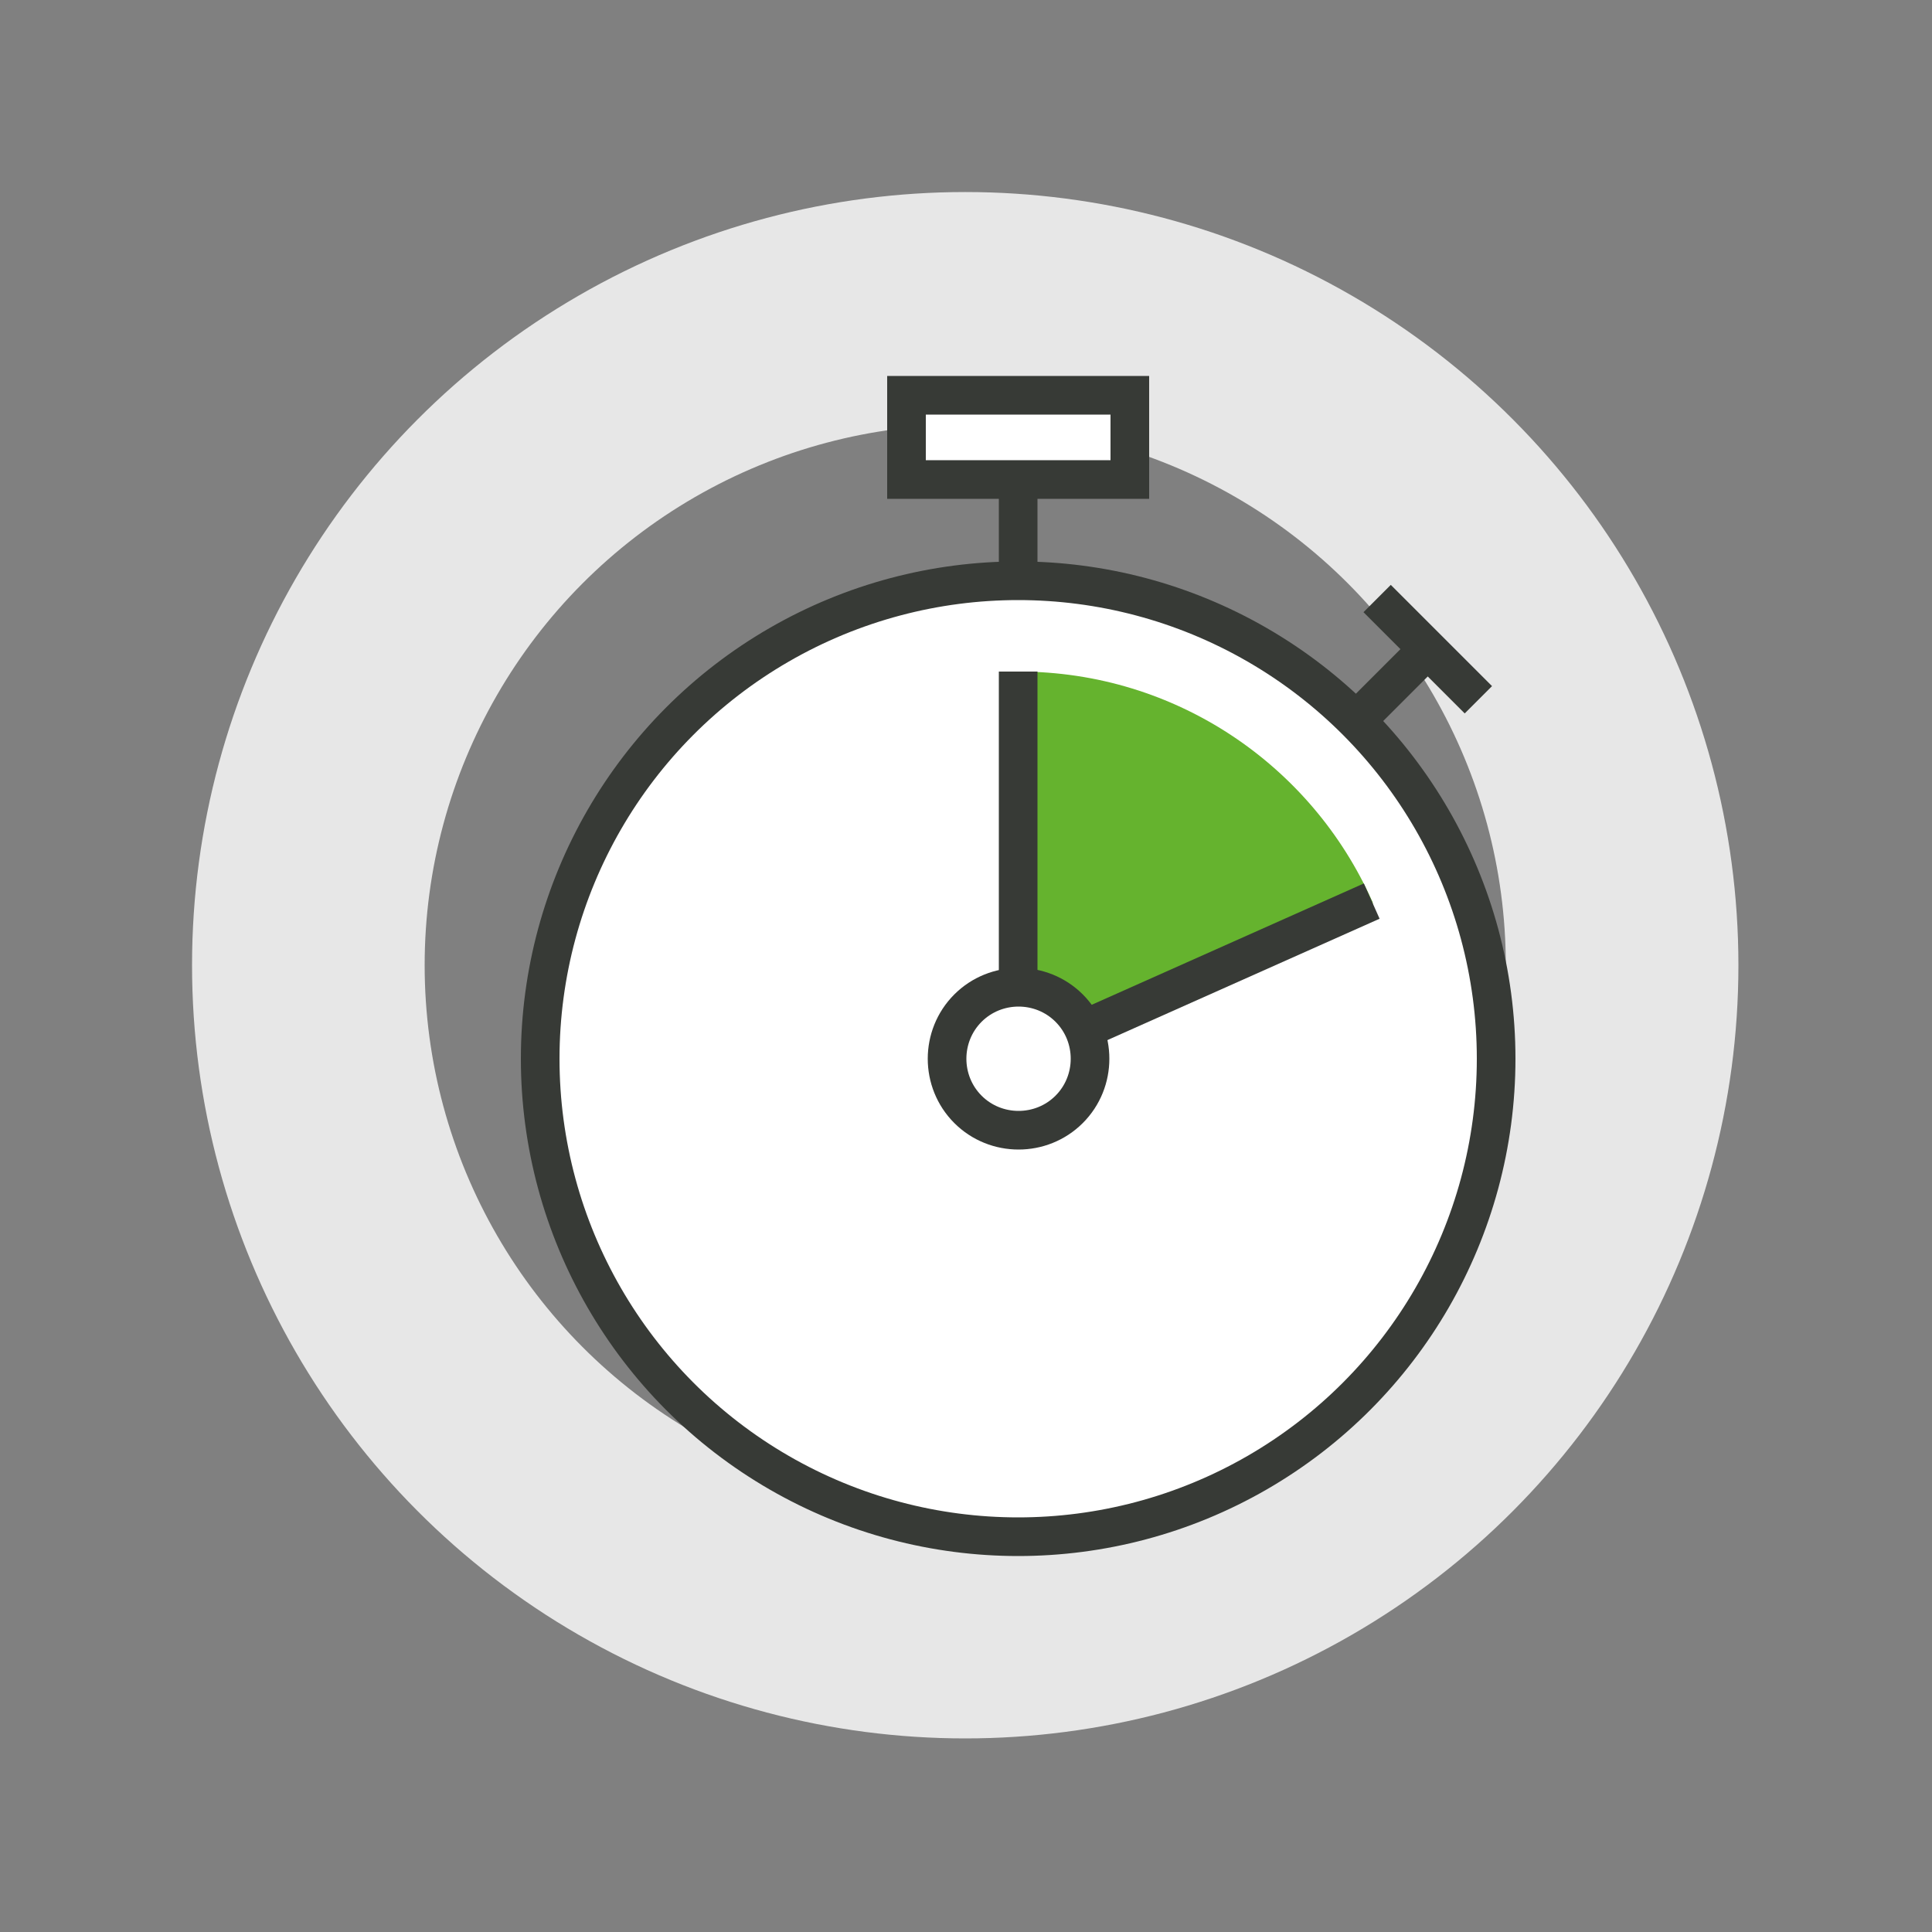
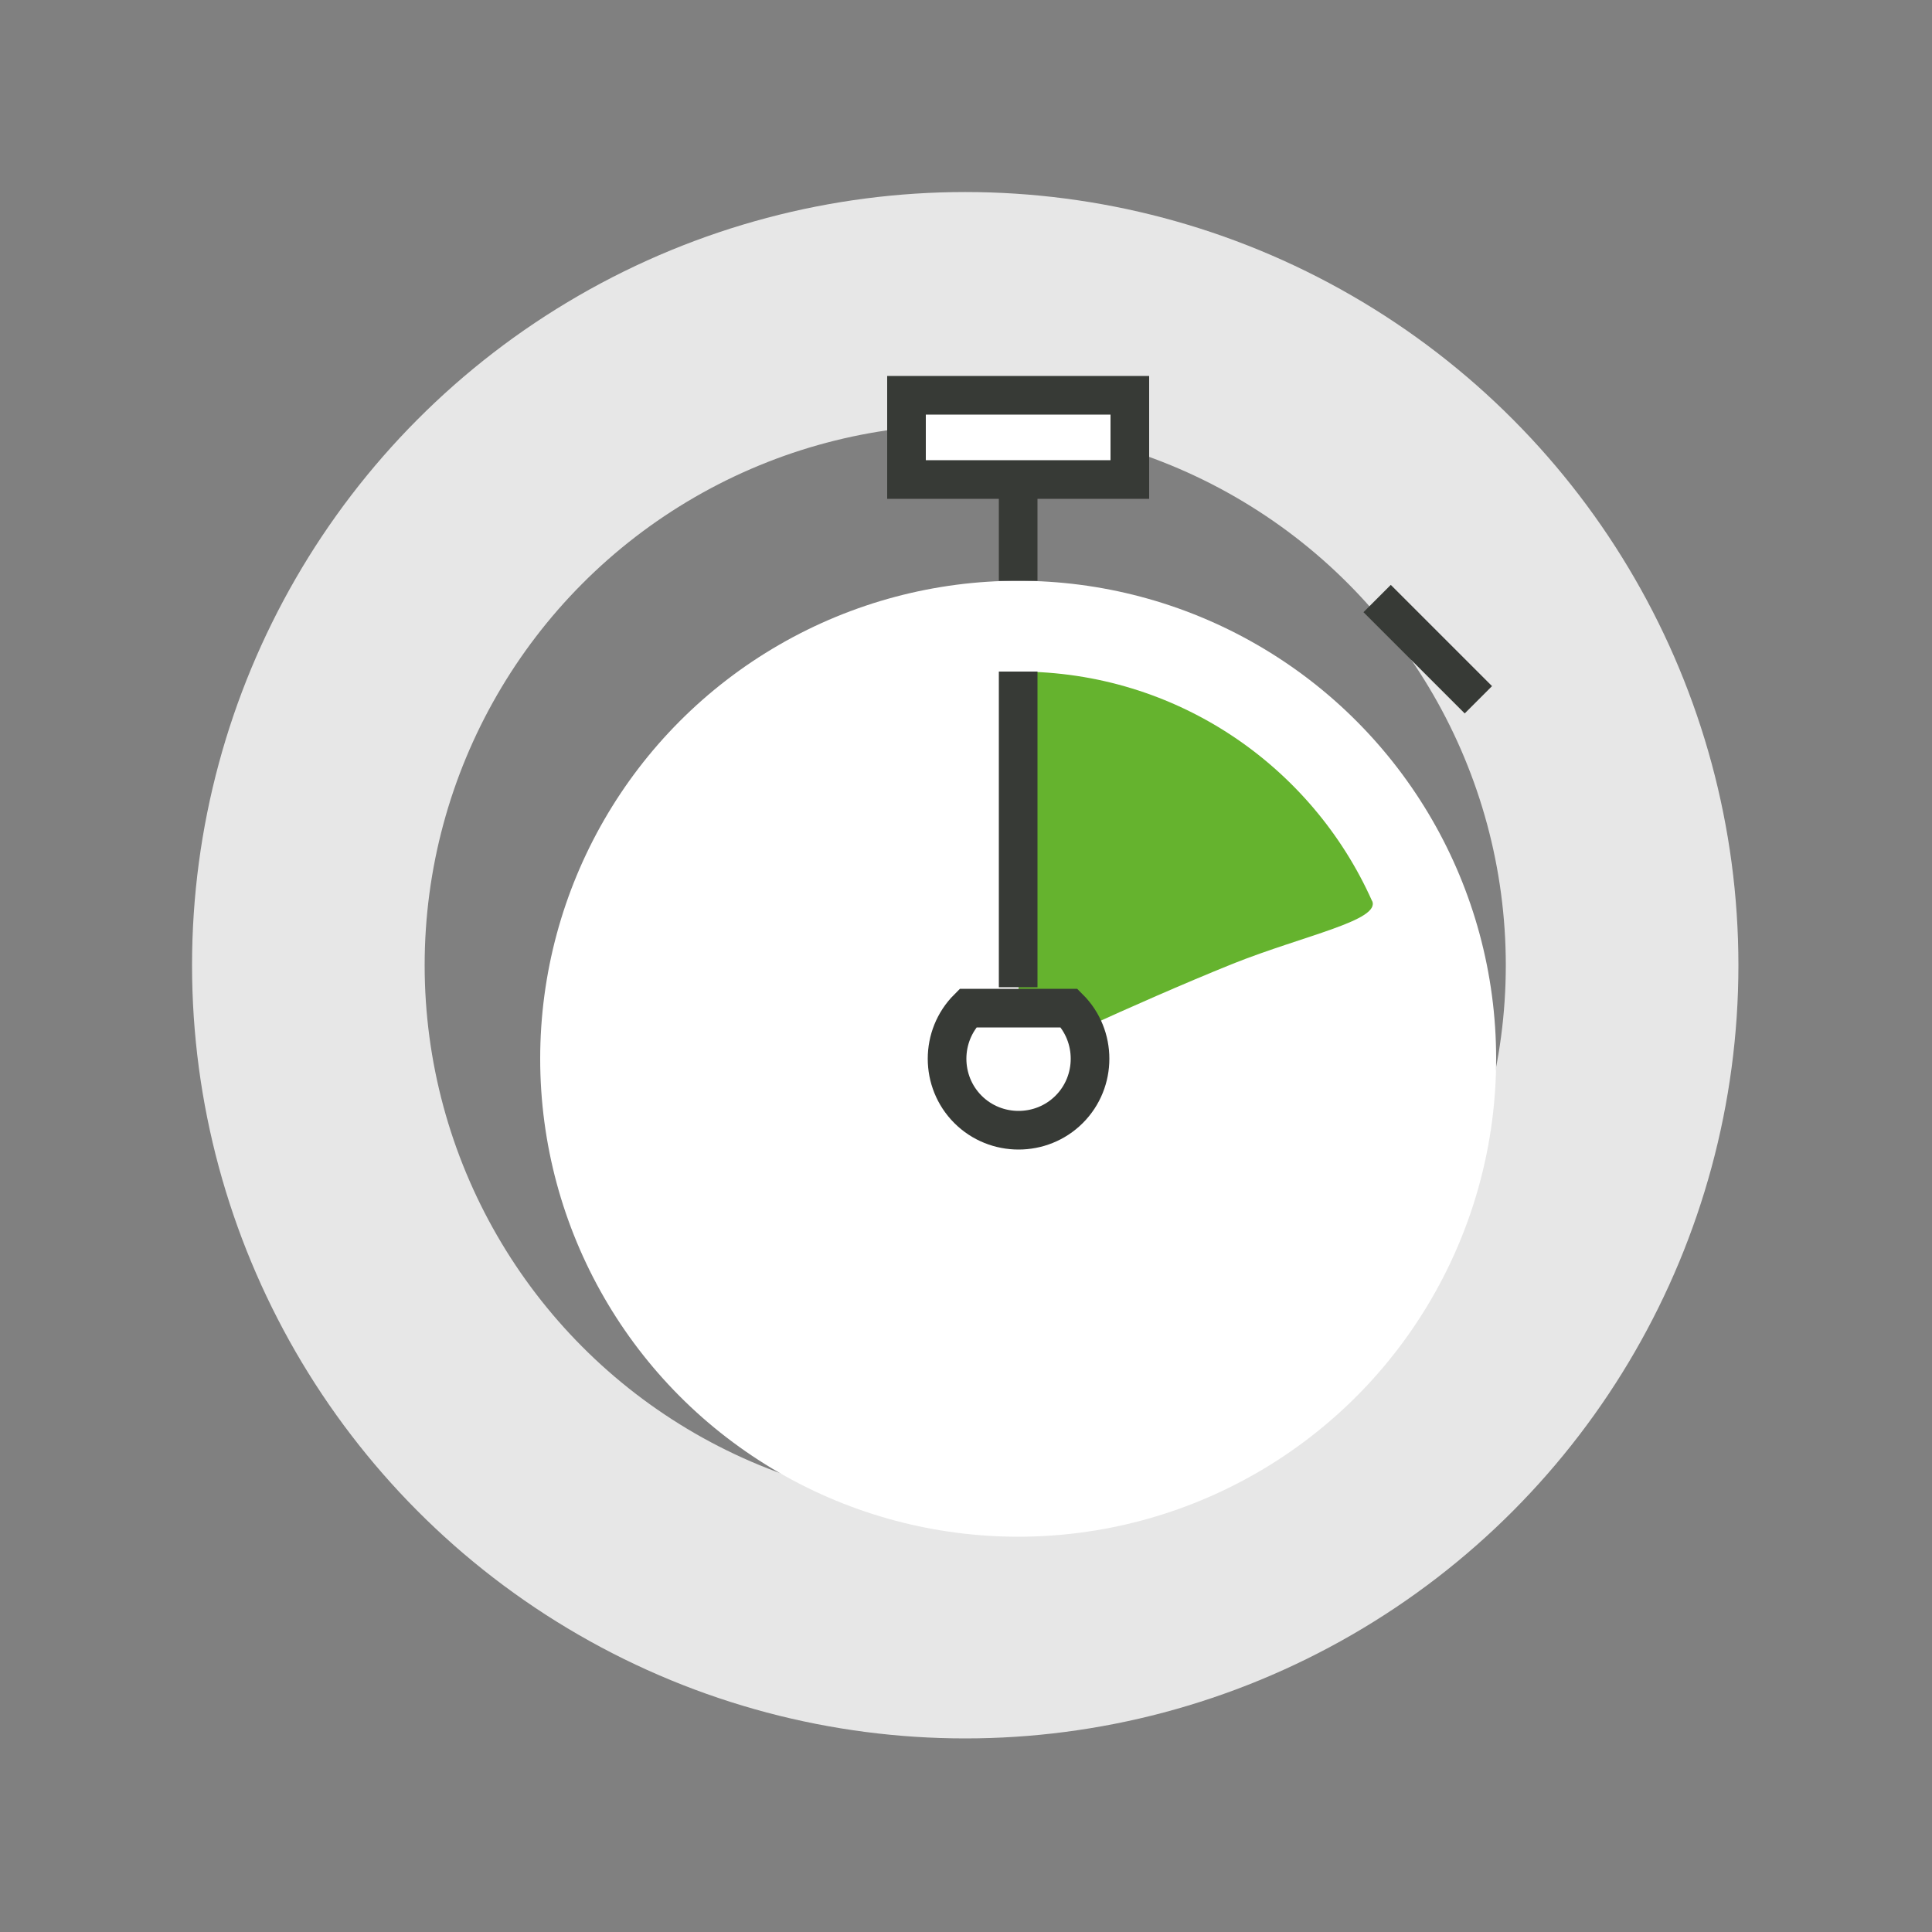
<svg xmlns="http://www.w3.org/2000/svg" viewBox="0 0 50 50">
  <rect x="0" y="0" width="50" height="50" fill="#808080" stroke="none" />
  <g id="Welle">
    <circle cx="24.98" cy="24.98" r="17" style="fill:none; stroke:#e7e7e7; stroke-miterlimit:10; stroke-width:6.02px;" />
  </g>
  <g id="Icons">
    <circle cx="26.35" cy="27.4" r="12.37" style="fill:#fff;" />
    <rect x="23.46" y="10.23" width="5.78" height="2.18" style="fill:#fff;" />
-     <circle cx="26.35" cy="27.4" r="12.37" style="fill:none; stroke:#373a36; stroke-miterlimit:10;" />
    <path d="m35.51,23.32c-1.56-3.5-5.07-5.94-9.15-5.94v10.02s2.9-1.39,5.55-2.46c1.86-.74,3.83-1.12,3.6-1.63Z" style="fill:#65b32e;" />
    <rect x="23.46" y="10.23" width="5.78" height="2.18" style="fill:none; stroke:#373a36; stroke-miterlimit:10;" />
    <line x1="26.35" y1="12.41" x2="26.35" y2="15.03" style="fill:none; stroke:#373a36; stroke-miterlimit:10;" />
    <line x1="35.64" y1="15.49" x2="38.26" y2="18.11" style="fill:none; stroke:#373a36; stroke-miterlimit:10;" />
-     <line x1="35.1" y1="18.65" x2="36.95" y2="16.8" style="fill:none; stroke:#373a36; stroke-miterlimit:10;" />
-     <line x1="35.5" y1="23.32" x2="26.35" y2="27.4" style="fill:none; stroke:#373a36; stroke-miterlimit:10;" />
    <line x1="26.35" y1="25.55" x2="26.35" y2="17.38" style="fill:none; stroke:#373a36; stroke-miterlimit:10;" />
-     <path d="m27.67,26.09c.72.72.72,1.9,0,2.62-.72.72-1.9.72-2.62,0s-.72-1.9,0-2.62c.72-.72,1.9-.72,2.62,0Z" style="fill:#fff; stroke:#373a36; stroke-miterlimit:10;" />
+     <path d="m27.67,26.09c.72.72.72,1.9,0,2.62-.72.72-1.9.72-2.62,0s-.72-1.9,0-2.62Z" style="fill:#fff; stroke:#373a36; stroke-miterlimit:10;" />
  </g>
</svg>